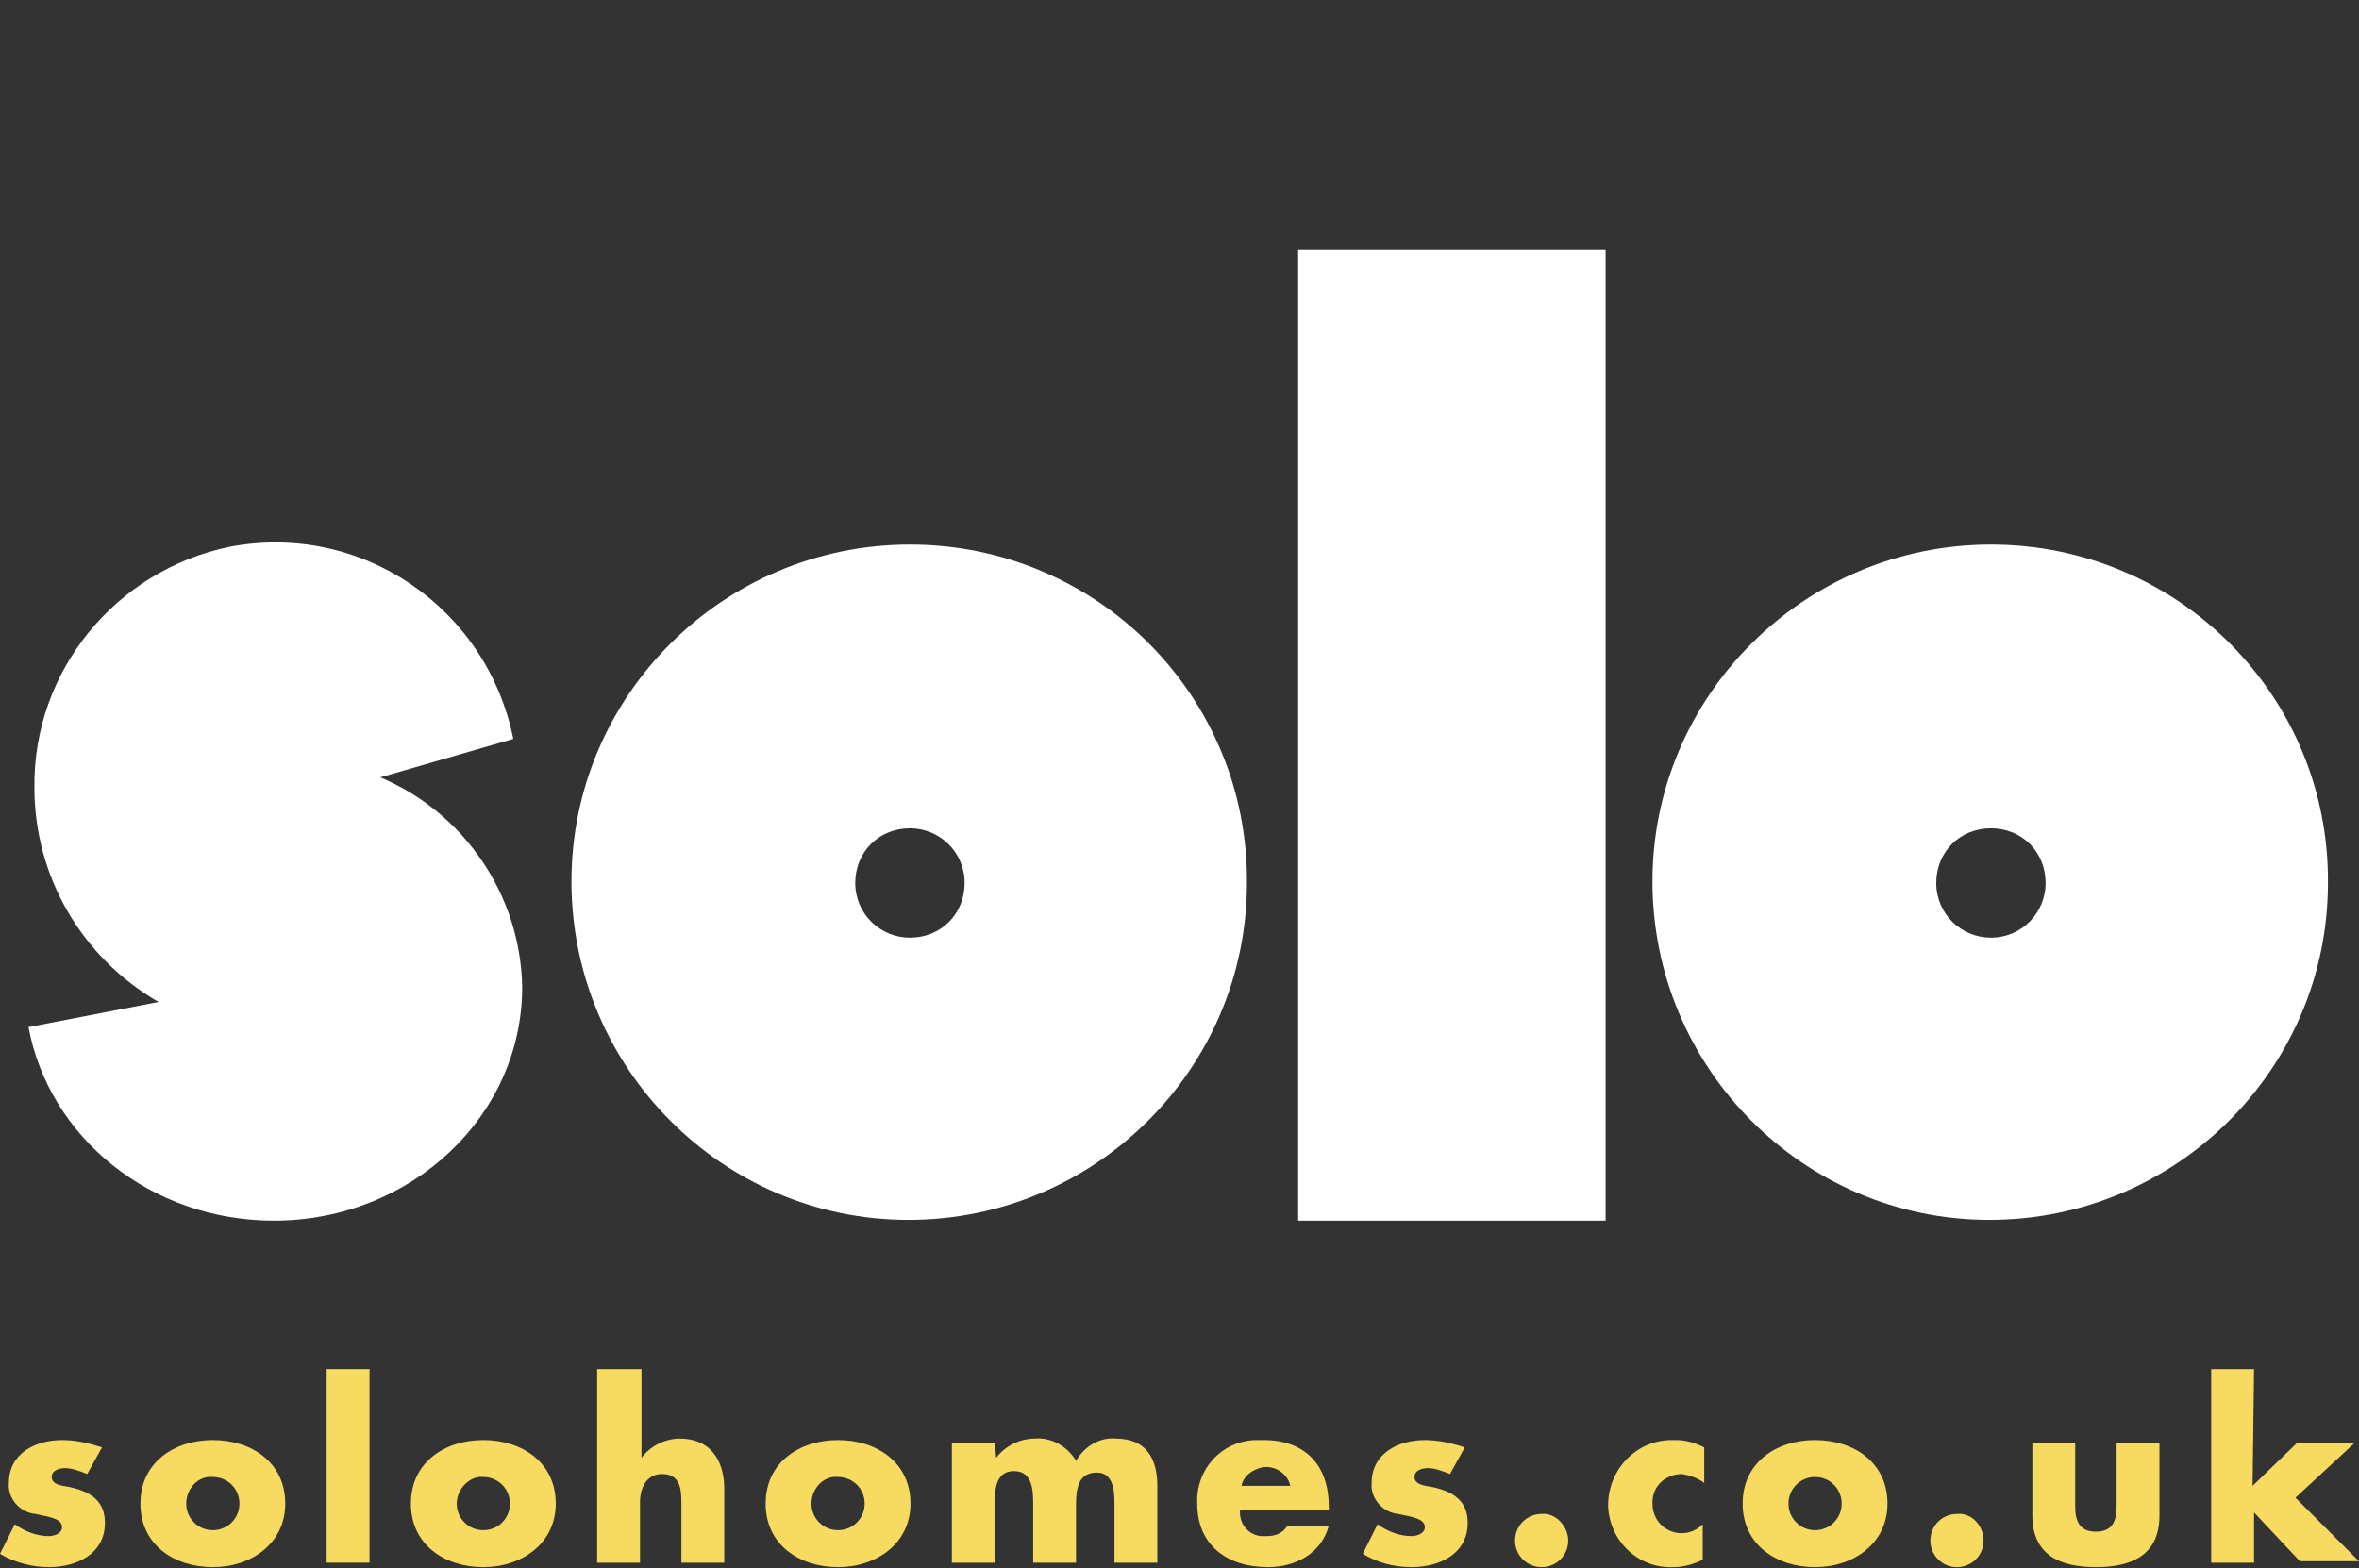
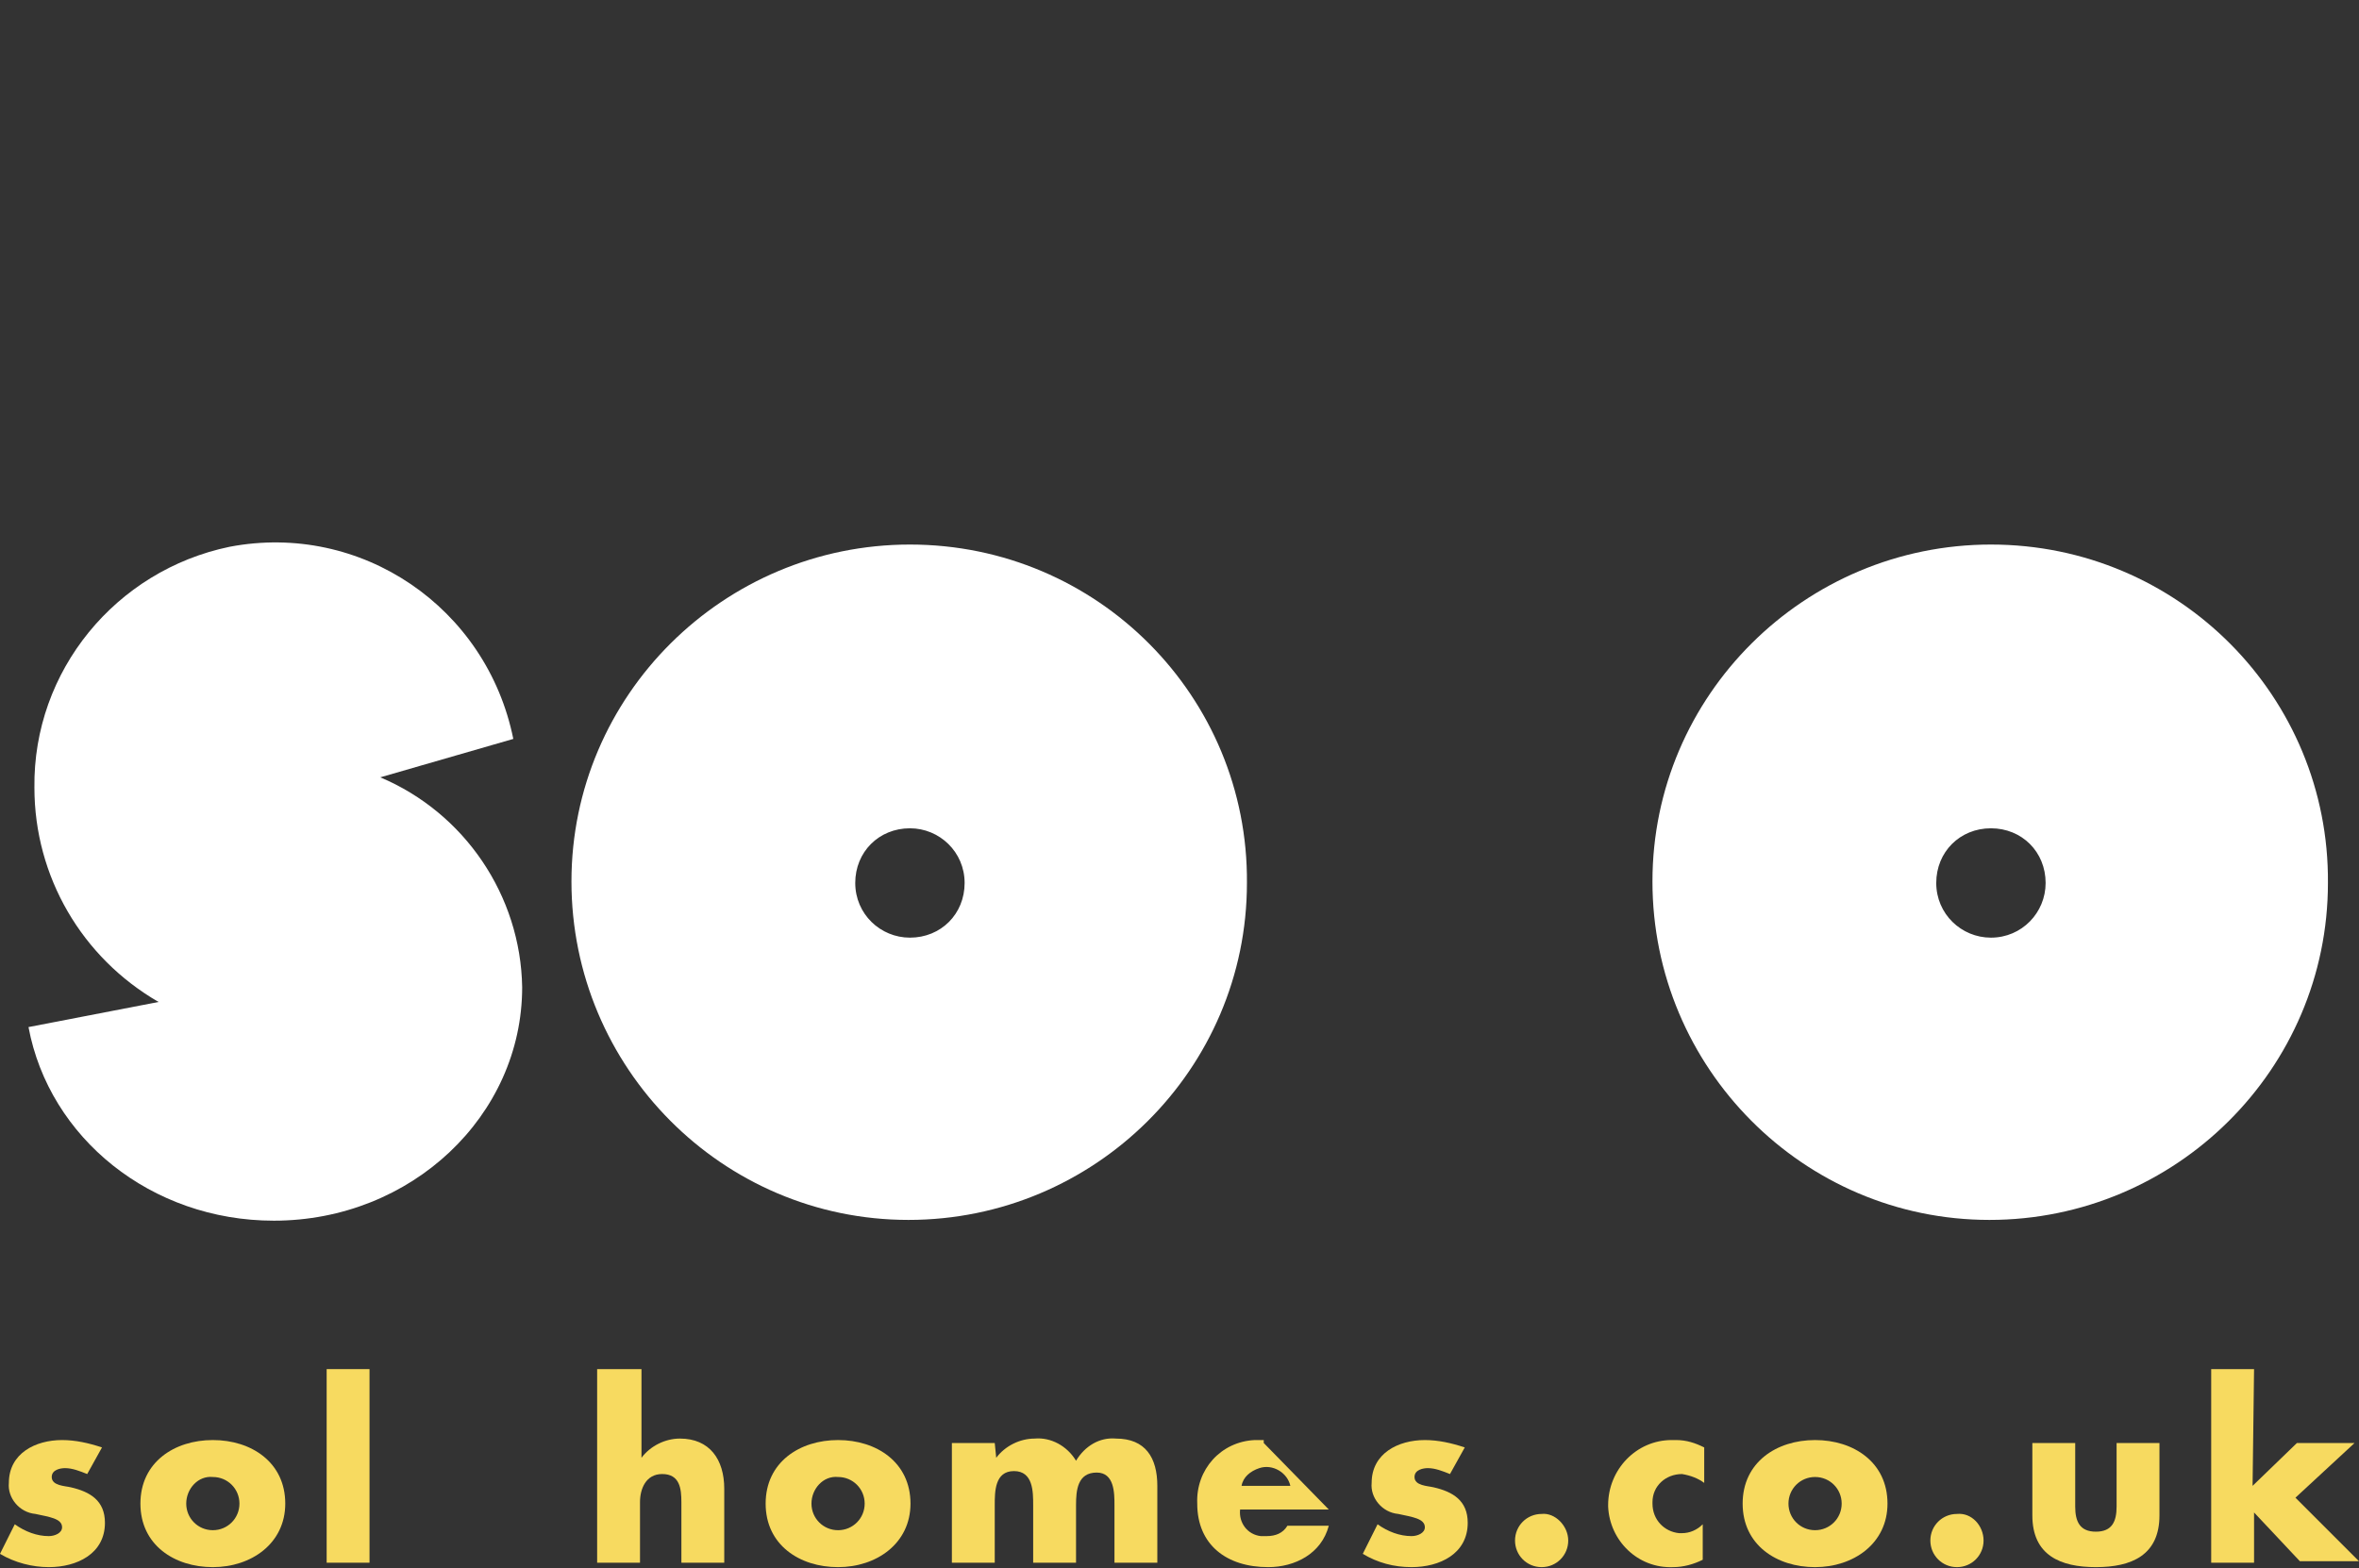
<svg xmlns="http://www.w3.org/2000/svg" enable-background="new 0 0 159.6 106.1" version="1.1" viewBox="0 0 159.6 106.1" xml:space="preserve">
  <rect x="0" y="0" width="159.6" height="106.1" fill="#333333" stroke="none" />
  <style type="text/css">
	.st0{fill:#F7DA60;}
	.st1{fill:#FFFFFF;}
	.st2{fill:#1190D0;}
	.st3{fill:#5CB5DE;}
	.st4{fill:#FFCF02;}
	.st5{fill:none;stroke:#FFFFFF;}
</style>
  <g transform="translate(0 75.744)">
    <path class="st0" d="m5.9 24c-0.5-0.2-1-0.4-1.5-0.4-0.3 0-0.9 0.1-0.9 0.6 0 0.6 0.9 0.6 1.3 0.7 1.3 0.3 2.3 0.9 2.3 2.4 0 2.1-1.9 3-3.8 3-1.1 0-2.3-0.3-3.3-0.9l1-2c0.7 0.5 1.5 0.8 2.3 0.8 0.4 0 0.9-0.2 0.9-0.6 0-0.6-0.9-0.7-1.8-0.9-1.1-0.1-1.9-1.1-1.8-2.1 0-2 1.8-2.9 3.6-2.9 0.9 0 1.8 0.2 2.7 0.5l-1 1.8z" />
    <path class="st0" d="m19.3 26c0 2.7-2.3 4.3-4.9 4.3s-4.9-1.5-4.9-4.3 2.3-4.3 4.9-4.3 4.9 1.5 4.9 4.3zm-6.7 0c0 1 0.8 1.8 1.8 1.8s1.8-0.8 1.8-1.8-0.8-1.8-1.8-1.8c-1-0.1-1.8 0.8-1.8 1.8z" />
    <path class="st0" d="M25,30h-2.9V16.9H25V30z" />
-     <path class="st0" d="m37.6 26c0 2.7-2.3 4.3-4.9 4.3s-4.9-1.5-4.9-4.3 2.3-4.3 4.9-4.3 4.9 1.5 4.9 4.3zm-6.7 0c0 1 0.8 1.8 1.8 1.8s1.8-0.8 1.8-1.8-0.8-1.8-1.8-1.8c-0.9-0.1-1.8 0.8-1.8 1.8z" />
    <path class="st0" d="m43.4 16.9v6c0.6-0.8 1.6-1.3 2.6-1.3 2 0 3 1.4 3 3.4v5h-2.9v-4.1c0-0.9-0.1-1.9-1.3-1.9-1.1 0-1.5 1-1.5 1.9v4.1h-2.9v-13.1h3z" />
    <path class="st0" d="m61.6 26c0 2.7-2.3 4.3-4.9 4.3s-4.9-1.5-4.9-4.3 2.3-4.3 4.9-4.3 4.9 1.5 4.9 4.3zm-6.7 0c0 1 0.8 1.8 1.8 1.8s1.8-0.8 1.8-1.8-0.8-1.8-1.8-1.8c-1-0.1-1.8 0.8-1.8 1.8z" />
    <path class="st0" d="m67.4 22.9c0.6-0.8 1.6-1.3 2.6-1.3 1.1-0.1 2.2 0.5 2.8 1.5 0.6-1 1.6-1.6 2.7-1.5 2 0 2.8 1.3 2.8 3.2v5.2h-2.9v-3.9c0-0.8 0-2.2-1.2-2.2-1.3 0-1.4 1.2-1.4 2.2v3.9h-2.9v-3.9c0-0.9 0-2.3-1.3-2.3s-1.3 1.4-1.3 2.3v3.9h-2.9v-8.1h2.9l0.1 1z" />
-     <path class="st0" d="m89.9 26.4h-6c-0.1 0.9 0.5 1.7 1.4 1.8h0.4c0.6 0 1.1-0.2 1.4-0.7h2.8c-0.5 1.9-2.3 2.8-4.1 2.8-2.8 0-4.8-1.5-4.8-4.3-0.1-2.3 1.6-4.2 3.9-4.3h0.6c2.8 0 4.4 1.7 4.4 4.5v0.2zm-2.6-1.6c-0.2-0.9-1.2-1.5-2.1-1.2-0.6 0.2-1.1 0.6-1.2 1.2h3.3z" />
+     <path class="st0" d="m89.9 26.4h-6c-0.1 0.9 0.5 1.7 1.4 1.8h0.4c0.6 0 1.1-0.2 1.4-0.7h2.8c-0.5 1.9-2.3 2.8-4.1 2.8-2.8 0-4.8-1.5-4.8-4.3-0.1-2.3 1.6-4.2 3.9-4.3h0.6v0.2zm-2.6-1.6c-0.2-0.9-1.2-1.5-2.1-1.2-0.6 0.2-1.1 0.6-1.2 1.2h3.3z" />
    <path class="st0" d="m98.1 24c-0.5-0.2-1-0.4-1.5-0.4-0.3 0-0.9 0.1-0.9 0.6 0 0.6 0.9 0.6 1.3 0.7 1.3 0.3 2.3 0.9 2.3 2.4 0 2.1-1.9 3-3.8 3-1.2 0-2.3-0.3-3.3-0.9l1-2c0.7 0.5 1.5 0.8 2.3 0.8 0.4 0 0.9-0.2 0.9-0.6 0-0.6-0.9-0.7-1.8-0.9-1.1-0.1-1.9-1.1-1.8-2.1 0-2 1.8-2.9 3.6-2.9 0.9 0 1.8 0.2 2.7 0.5l-1 1.8z" />
    <path class="st0" d="m106.1 28.5c0 1-0.8 1.8-1.8 1.8s-1.8-0.8-1.8-1.8 0.8-1.8 1.8-1.8c0.9-0.1 1.8 0.8 1.8 1.8z" />
    <path class="st0" d="m115.3 24.6c-0.4-0.3-0.9-0.5-1.5-0.6-1.1 0-2 0.8-2 1.9v0.1c0 1.1 0.8 1.9 1.8 2h0.2c0.5 0 1-0.2 1.4-0.6v2.4c-0.6 0.3-1.3 0.5-2 0.5-2.4 0.1-4.3-1.8-4.4-4.1v-0.1c0-2.4 1.9-4.4 4.3-4.4h0.3c0.7 0 1.3 0.2 1.9 0.5v2.4z" />
    <path class="st0" d="m127.7 26c0 2.7-2.3 4.3-4.9 4.3s-4.9-1.5-4.9-4.3 2.3-4.3 4.9-4.3 4.9 1.5 4.9 4.3zm-6.7 0c0 1 0.8 1.8 1.8 1.8s1.8-0.8 1.8-1.8-0.8-1.8-1.8-1.8-1.8 0.8-1.8 1.8z" />
    <path class="st0" d="m134.2 28.5c0 1-0.8 1.8-1.8 1.8s-1.8-0.8-1.8-1.8 0.8-1.8 1.8-1.8c1-0.1 1.8 0.8 1.8 1.8z" />
    <path class="st0" d="m140.4 21.9v4.3c0 1 0.3 1.7 1.4 1.7s1.4-0.7 1.4-1.7v-4.3h2.9v4.9c0 2.7-1.9 3.5-4.3 3.5s-4.3-0.8-4.3-3.5v-4.9h2.9z" />
    <path class="st0" d="m152.4 24.8 3-2.9h3.9l-4 3.7 4.3 4.3h-4l-3.1-3.3v3.4h-2.9v-13.1h2.9l-0.1 7.9z" />
  </g>
  <g transform="translate(1.928)">
    <path class="st1" d="m23.8 52.6 9-2.6c-1.8-8.9-10.3-14.7-19.2-13-7.7 1.6-13.3 8.4-13.2 16.3 0 6 3.2 11.5 8.4 14.5l-8.8 1.7c1.4 7.5 8.3 13.1 16.6 13.1 9.3 0 16.8-7.1 16.8-15.8-0.1-6.2-3.9-11.8-9.6-14.2z" />
-     <rect class="st1" x="85.9" y="16.9" width="20.8" height="65.7" />
    <g transform="translate(36.834 19.948)">
      <path class="st1" d="m22.8 16.9c-12.6 0-22.9 10.2-22.9 22.8s10.2 22.9 22.8 22.9 22.9-10.2 22.9-22.8c0.1-12.6-10.1-22.9-22.8-22.9zm0 26.6c-2 0-3.7-1.6-3.7-3.7s1.6-3.7 3.7-3.7c2 0 3.7 1.6 3.7 3.7s-1.6 3.7-3.7 3.7z" />
    </g>
    <g transform="translate(109.97 19.948)">
      <path class="st1" d="m22.8 16.9c-12.6 0-22.9 10.2-22.9 22.8s10.2 22.9 22.8 22.9 22.9-10.2 22.9-22.8c0.1-12.6-10.1-22.9-22.8-22.9zm0 26.6c-2 0-3.7-1.6-3.7-3.7s1.6-3.7 3.7-3.7 3.7 1.6 3.7 3.7c0 2-1.6 3.7-3.7 3.7z" />
    </g>
  </g>
</svg>